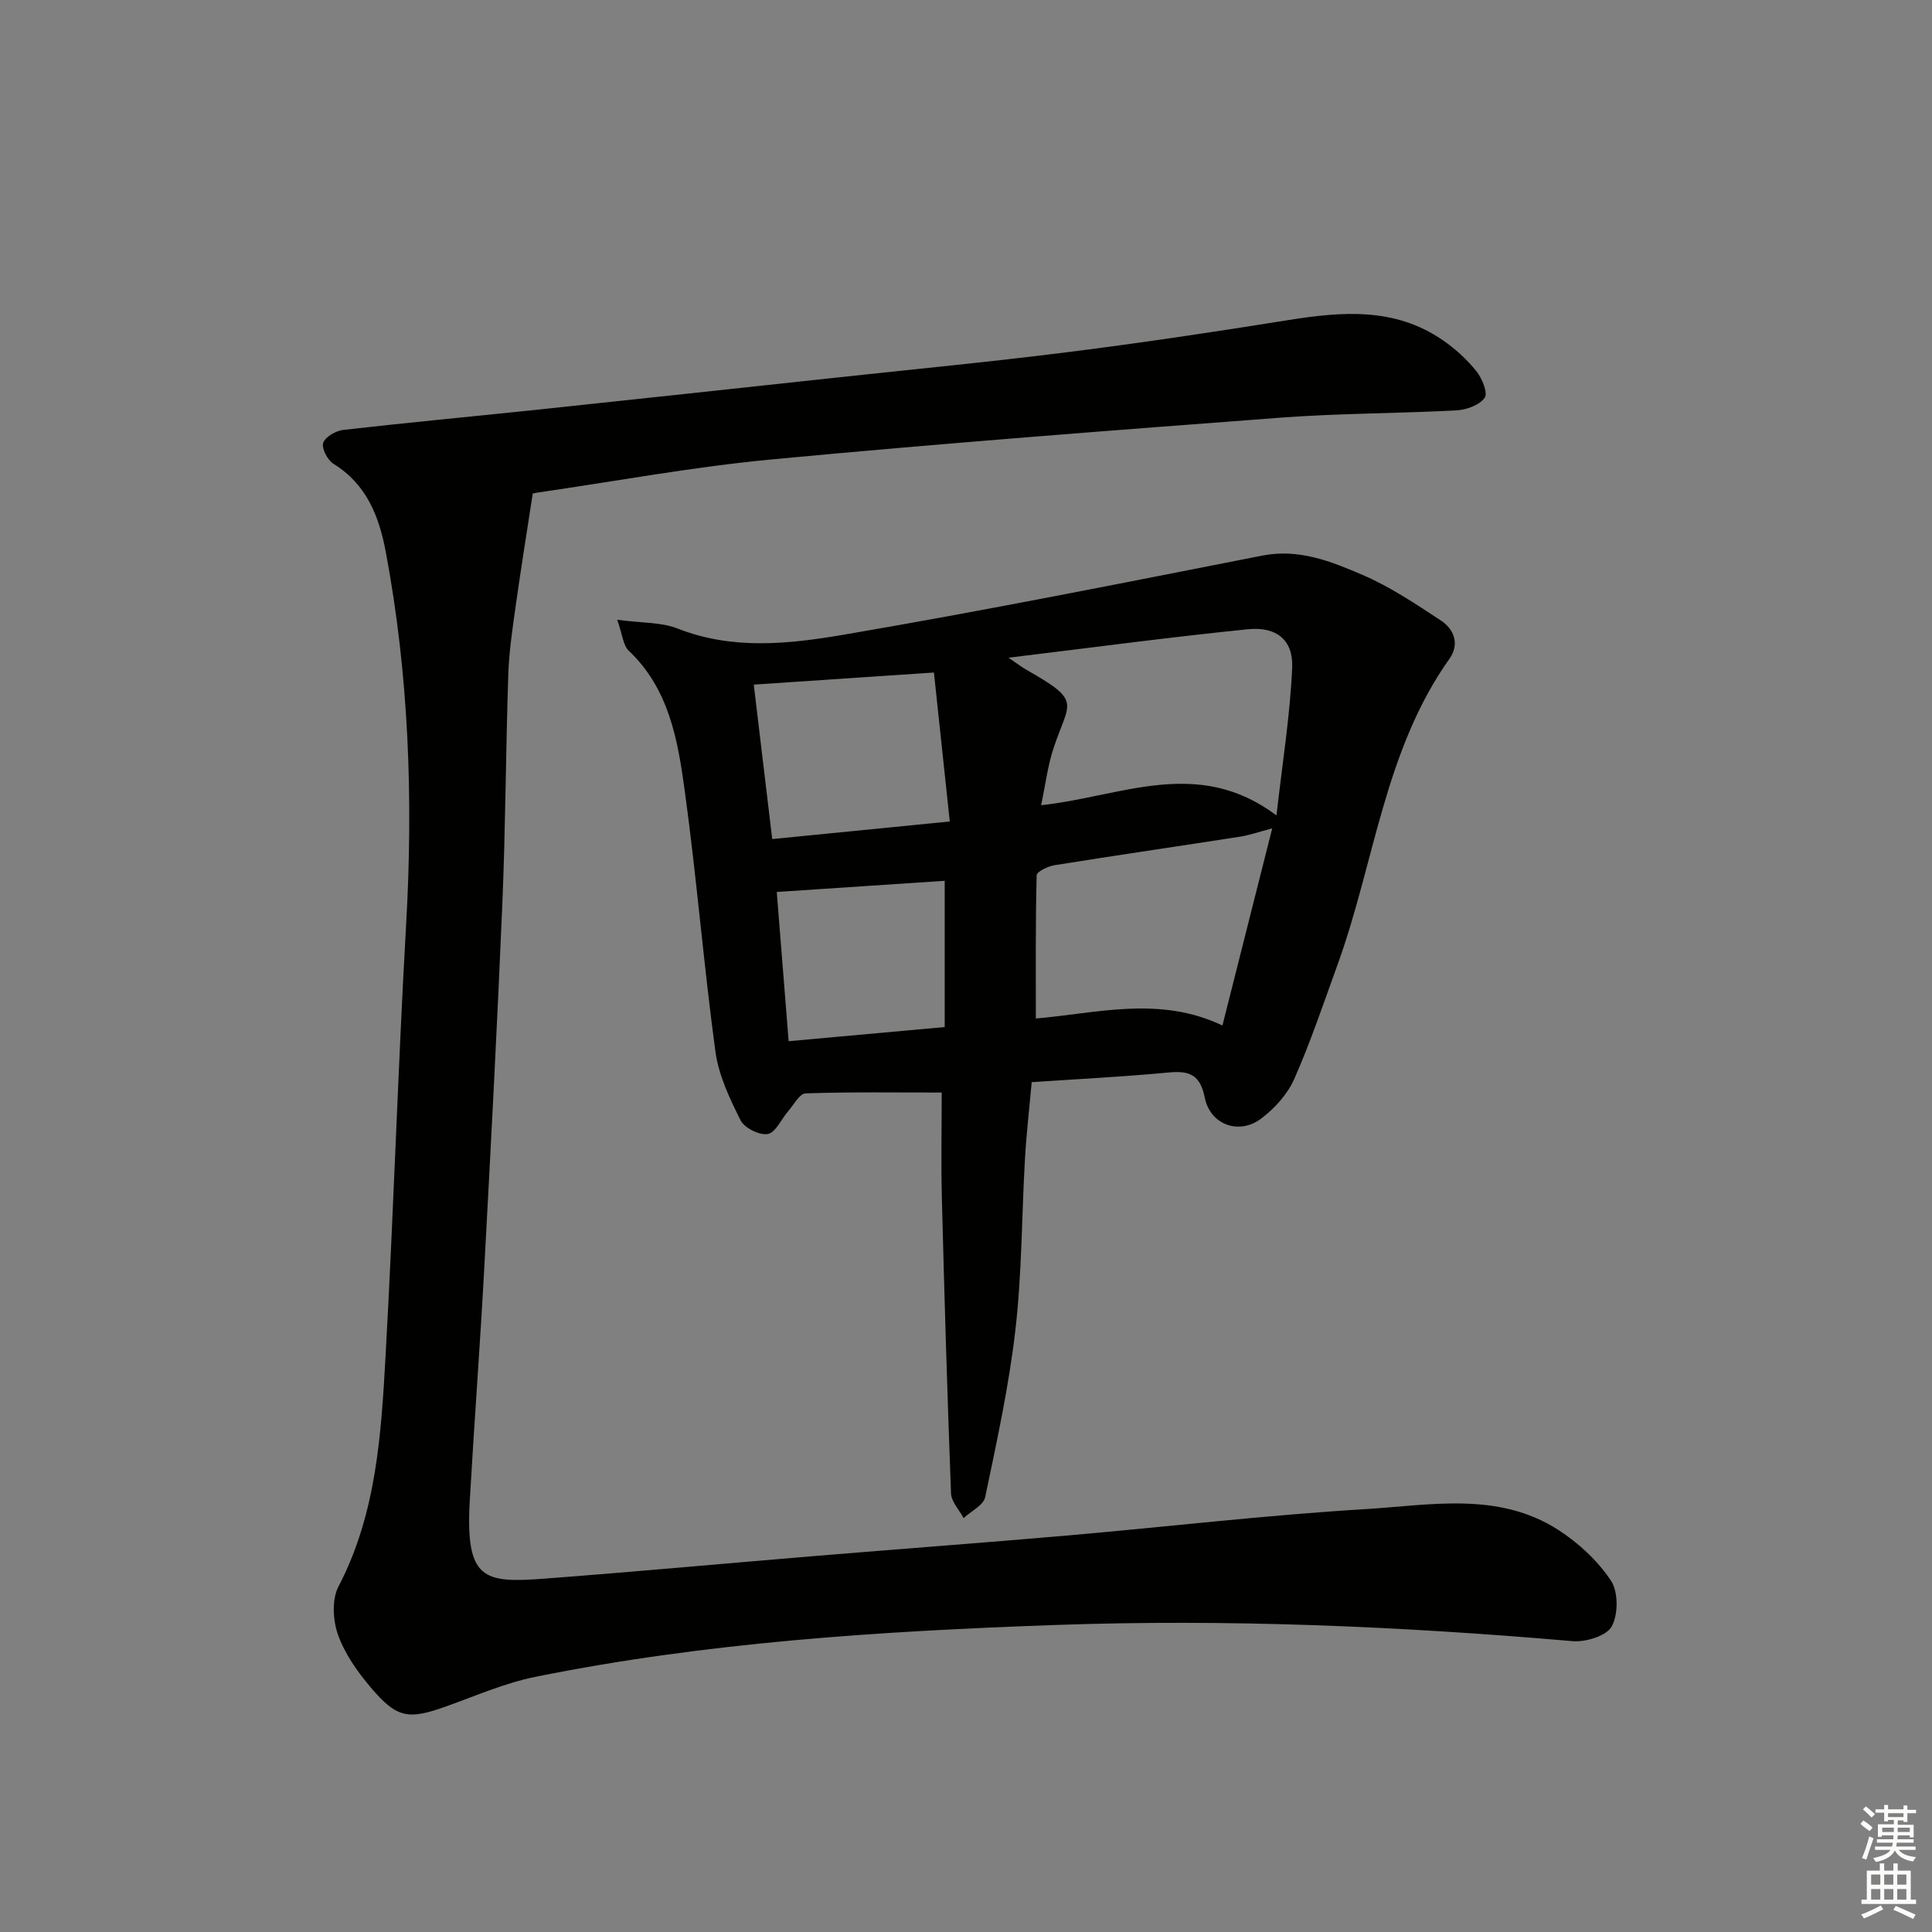
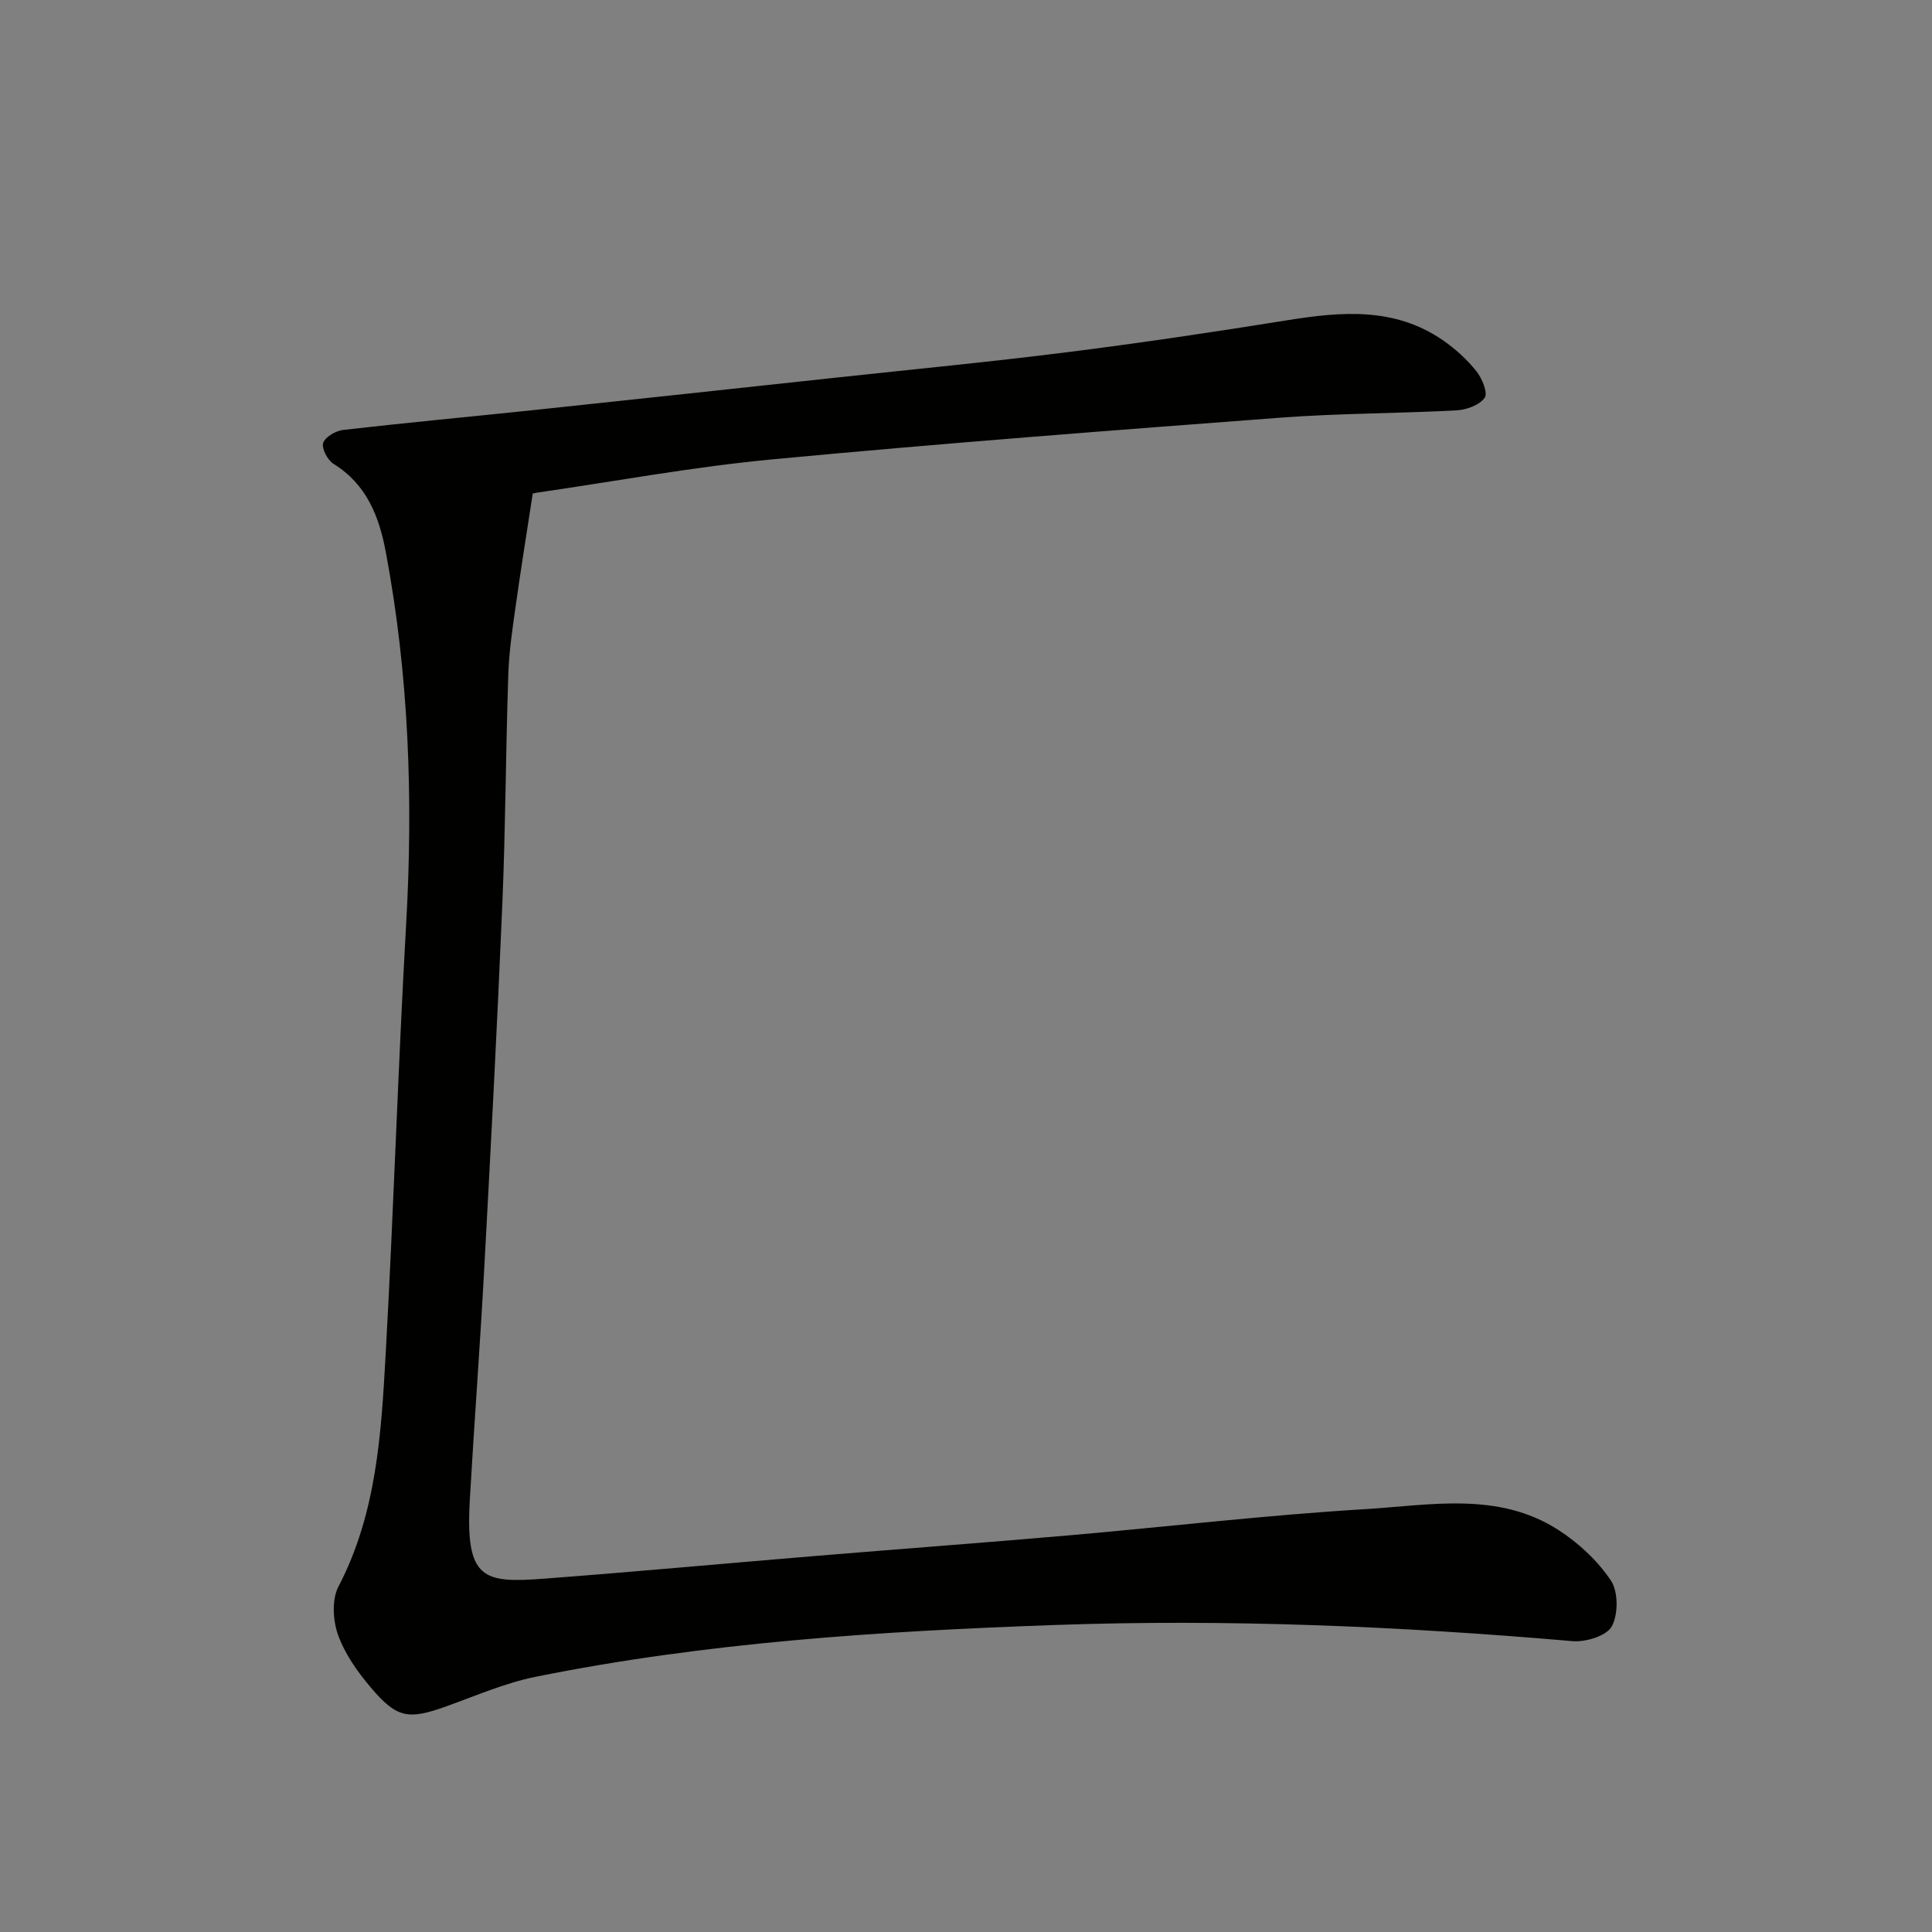
<svg xmlns="http://www.w3.org/2000/svg" enable-background="new 0 0 400 400" viewBox="0 0 400 400">
  <rect x="0" y="0" width="400" height="400" fill="#808080" stroke="none" />
  <path d="m110.29 102.24c-1.24 8.08-2.44 15.52-3.49 22.98-.67 4.77-1.4 9.56-1.56 14.35-.53 15.81-.57 31.63-1.23 47.43-1.06 25.26-2.39 50.5-3.76 75.74-.86 15.94-2.07 31.86-2.98 47.79-.95 16.52 2.75 17.28 15.46 16.31 18.73-1.42 37.44-3.15 56.16-4.7 17.4-1.44 34.8-2.73 52.19-4.24 20.53-1.79 41.02-4.21 61.59-5.45 13.43-.81 27.47-3.7 39.91 4.27 4.21 2.7 8.17 6.38 10.93 10.5 1.56 2.31 1.55 7.03.18 9.52-1.08 1.97-5.41 3.28-8.14 3.04-35.68-3.08-71.4-4.62-107.2-3.34-36.05 1.28-72.04 3.57-107.5 10.73-6.27 1.27-12.29 3.9-18.36 6.08-7.92 2.85-10.28 2.55-15.72-3.87-2.75-3.25-5.37-6.94-6.78-10.89-1.07-2.99-1.32-7.32.08-10 7.89-15.13 8.85-31.58 9.77-47.98 1.66-29.72 2.56-59.49 4.25-89.21 1.47-25.85.57-51.51-4.21-76.98-1.38-7.37-3.95-14.03-10.82-18.28-1.23-.76-2.51-3.19-2.15-4.33.4-1.25 2.61-2.52 4.15-2.7 13.2-1.51 26.43-2.74 39.65-4.13 20.65-2.18 41.3-4.42 61.95-6.65 16.18-1.75 32.39-3.3 48.54-5.34 15.15-1.91 30.27-4.17 45.35-6.59 11.21-1.8 22.21-2.74 32.19 4.15 2.57 1.77 4.97 3.96 6.92 6.39 1.18 1.47 2.43 4.52 1.73 5.51-1.07 1.52-3.76 2.5-5.82 2.61-12.13.65-24.3.6-36.41 1.51-35.12 2.65-70.24 5.33-105.3 8.64-16.34 1.54-32.55 4.55-48.81 6.91-.62.1-1.22.35-.76.22z" fill="#010100" />
-   <path d="m194.97 226.2c-9.29 0-18.74-.14-28.18.17-1.25.04-2.46 2.38-3.62 3.71-1.42 1.63-2.58 4.41-4.21 4.7-1.72.31-4.83-1.24-5.63-2.83-2.26-4.5-4.54-9.32-5.21-14.23-2.43-17.93-3.88-35.99-6.34-53.92-1.44-10.49-3.21-21.13-11.6-29.07-1.17-1.11-1.3-3.33-2.39-6.41 5.16.69 9.14.48 12.5 1.81 11.43 4.51 23.14 3.2 34.5 1.26 28.94-4.94 57.74-10.7 86.55-16.36 7.59-1.49 14.23 1.2 20.72 3.98 5.74 2.46 11.05 6.03 16.3 9.49 2.73 1.8 3.86 4.9 1.74 7.88-13.49 18.99-15.5 42.14-23.14 63.24-2.89 7.97-5.58 16.03-9 23.77-1.4 3.17-4.08 6.13-6.89 8.23-4.58 3.42-10.51 1.25-11.64-4.38-.96-4.79-3.22-5.6-7.52-5.19-9.25.88-18.54 1.34-28.31 2-.48 5.39-1.09 10.61-1.39 15.84-.68 11.79-.63 23.65-1.97 35.36-1.34 11.66-3.86 23.21-6.27 34.72-.35 1.68-2.93 2.9-4.47 4.34-.9-1.71-2.53-3.38-2.6-5.12-.78-20.43-1.38-40.87-1.9-61.3-.18-7.26-.03-14.56-.03-21.69zm69.31-57.38c1.23-10.92 2.83-20.74 3.25-30.61.24-5.72-3.26-8.53-9.19-7.93-16.09 1.63-32.13 3.78-49.54 5.89 2.03 1.38 2.75 1.95 3.55 2.41 11.77 6.68 9.04 6.53 5.81 16.21-1.24 3.71-1.71 7.68-2.61 11.92 16.77-1.81 32.39-10.11 48.73 2.11zm-.88 2.68c-2.84.75-4.73 1.43-6.69 1.73-12.79 1.99-25.6 3.85-38.38 5.9-1.36.22-3.68 1.33-3.7 2.08-.25 9.74-.17 19.48-.17 29.66 12.58-1.07 25.61-4.77 38.63 1.45 3.51-13.86 6.82-26.97 10.31-40.82zm-70.04-32.26c-13.24.89-25.24 1.69-37.3 2.5 1.28 10.7 2.49 20.85 3.82 31.98 12.26-1.21 24.23-2.4 36.76-3.64-1.16-10.87-2.21-20.71-3.28-30.84zm-32.54 45.43c.78 9.75 1.6 20.08 2.46 30.9 11.01-1 21.51-1.95 32.31-2.93 0-10.3 0-20.2 0-30.28-11.39.76-22.56 1.5-34.77 2.31z" fill="#010100" />
  <g fill="#fbfcfa">
-     <path d="m385.2 377.6.6-.7c.6.4 1.3.9 1.9 1.5l-.6.7c-.8-.5-1.4-1-1.9-1.5zm.3 7.1c.6-1.4 1.1-2.9 1.5-4.5.3.1.6.3.9.4-.5 1.4-1 2.9-1.5 4.4zm.2-10.1.6-.6c.7.5 1.3 1.1 1.9 1.6l-.7.7c-.6-.6-1.2-1.2-1.8-1.7zm8.4-.8h.8v.9h1.8v.7h-1.8v1.8h-.8v-.3h-1.2v.9h3.3v2.6h-.8v-.4h-2.5c0 .3 0 .6-.1.8h3.4v.7h-3.5c0 .3-.1.6-.1.8h4v.7h-3.5c.7.9 1.9 1.3 3.6 1.5-.2.2-.4.5-.6.9-1.9-.3-3.2-1.1-3.8-2.3-.5 1.1-1.8 2-3.9 2.4-.2-.3-.4-.5-.6-.8 1.9-.4 3.1-.9 3.6-1.7h-3.2v-.7h3.5c.1-.2.1-.5.2-.8h-3.3v-.7h3.4c0-.2 0-.5 0-.8h-2.4v.3h-.8v-2.6h3.3v-.9h-1.2v.3h-.8v-1.8h-1.8v-.7h1.8v-.9h.8v.9h3.2zm-4.4 5.5h2.4c0-.3 0-.6 0-.9h-2.4zm1.2-3.1h3.2v-.8h-3.2zm4.4 2.2h-2.4v.9h2.5v-.9z" />
-     <path d="m389.2 385.8h.9v1.5h1.9v-1.5h.9v1.5h2.7v6h1.1v.9h-11.3v-.9h1.1v-6h2.7zm.2 8.7.5.8c-1.2.6-2.5 1.3-4 1.9-.2-.3-.3-.6-.6-.8 1.6-.6 3-1.3 4.1-1.9zm-2-4.3h1.9v-2.1h-1.9zm0 3.1h1.9v-2.2h-1.9zm2.7-3.1h1.9v-2.1h-1.9zm0 3.1h1.9v-2.2h-1.9zm2.4 1.3c1.4.6 2.7 1.2 4.1 1.8l-.5.9c-1.5-.7-2.8-1.4-4.1-1.9zm2.2-6.5h-1.9v2.1h1.9zm-1.9 5.2h1.9v-2.2h-1.9z" />
-   </g>
+     </g>
</svg>